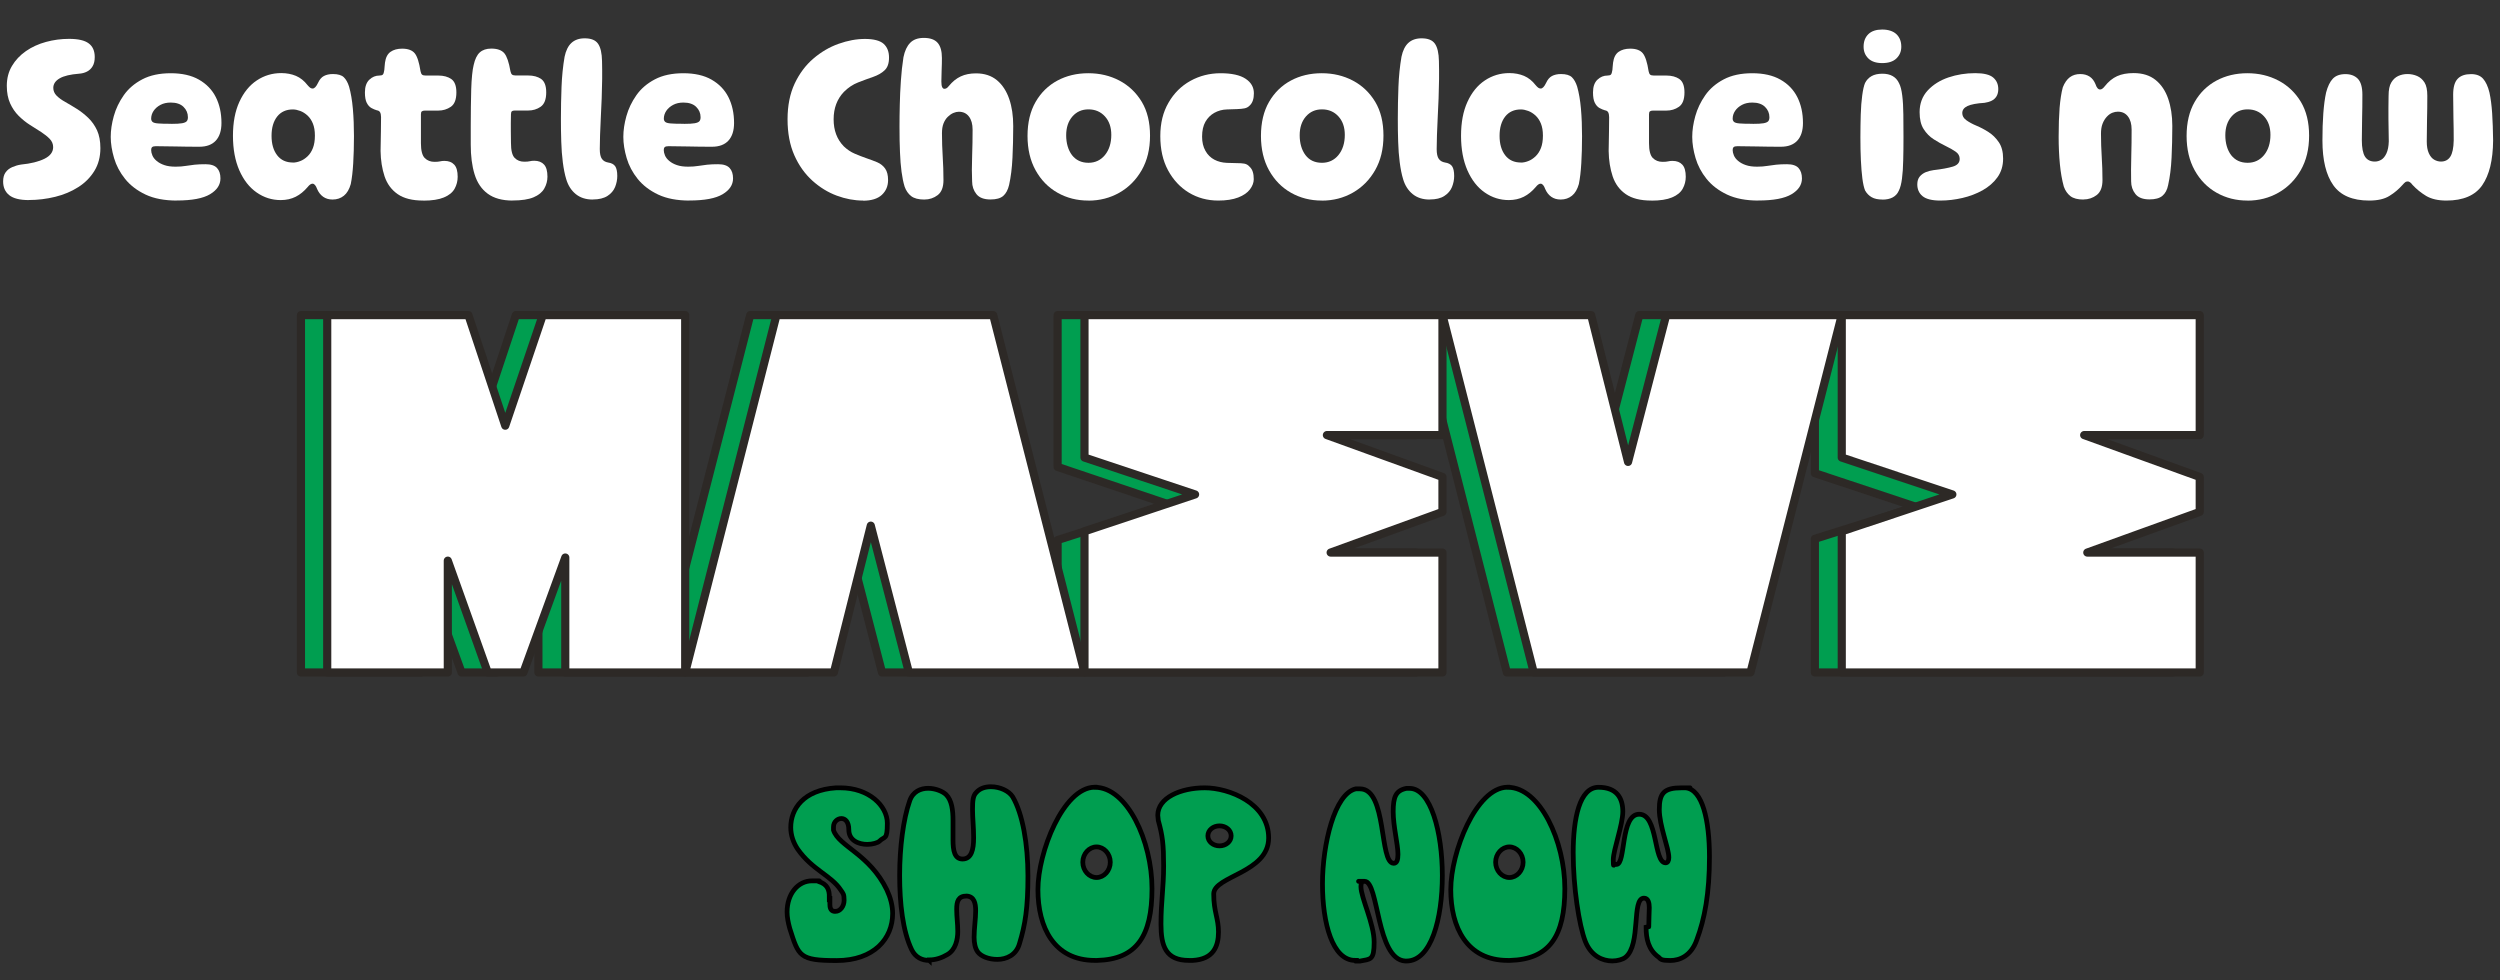
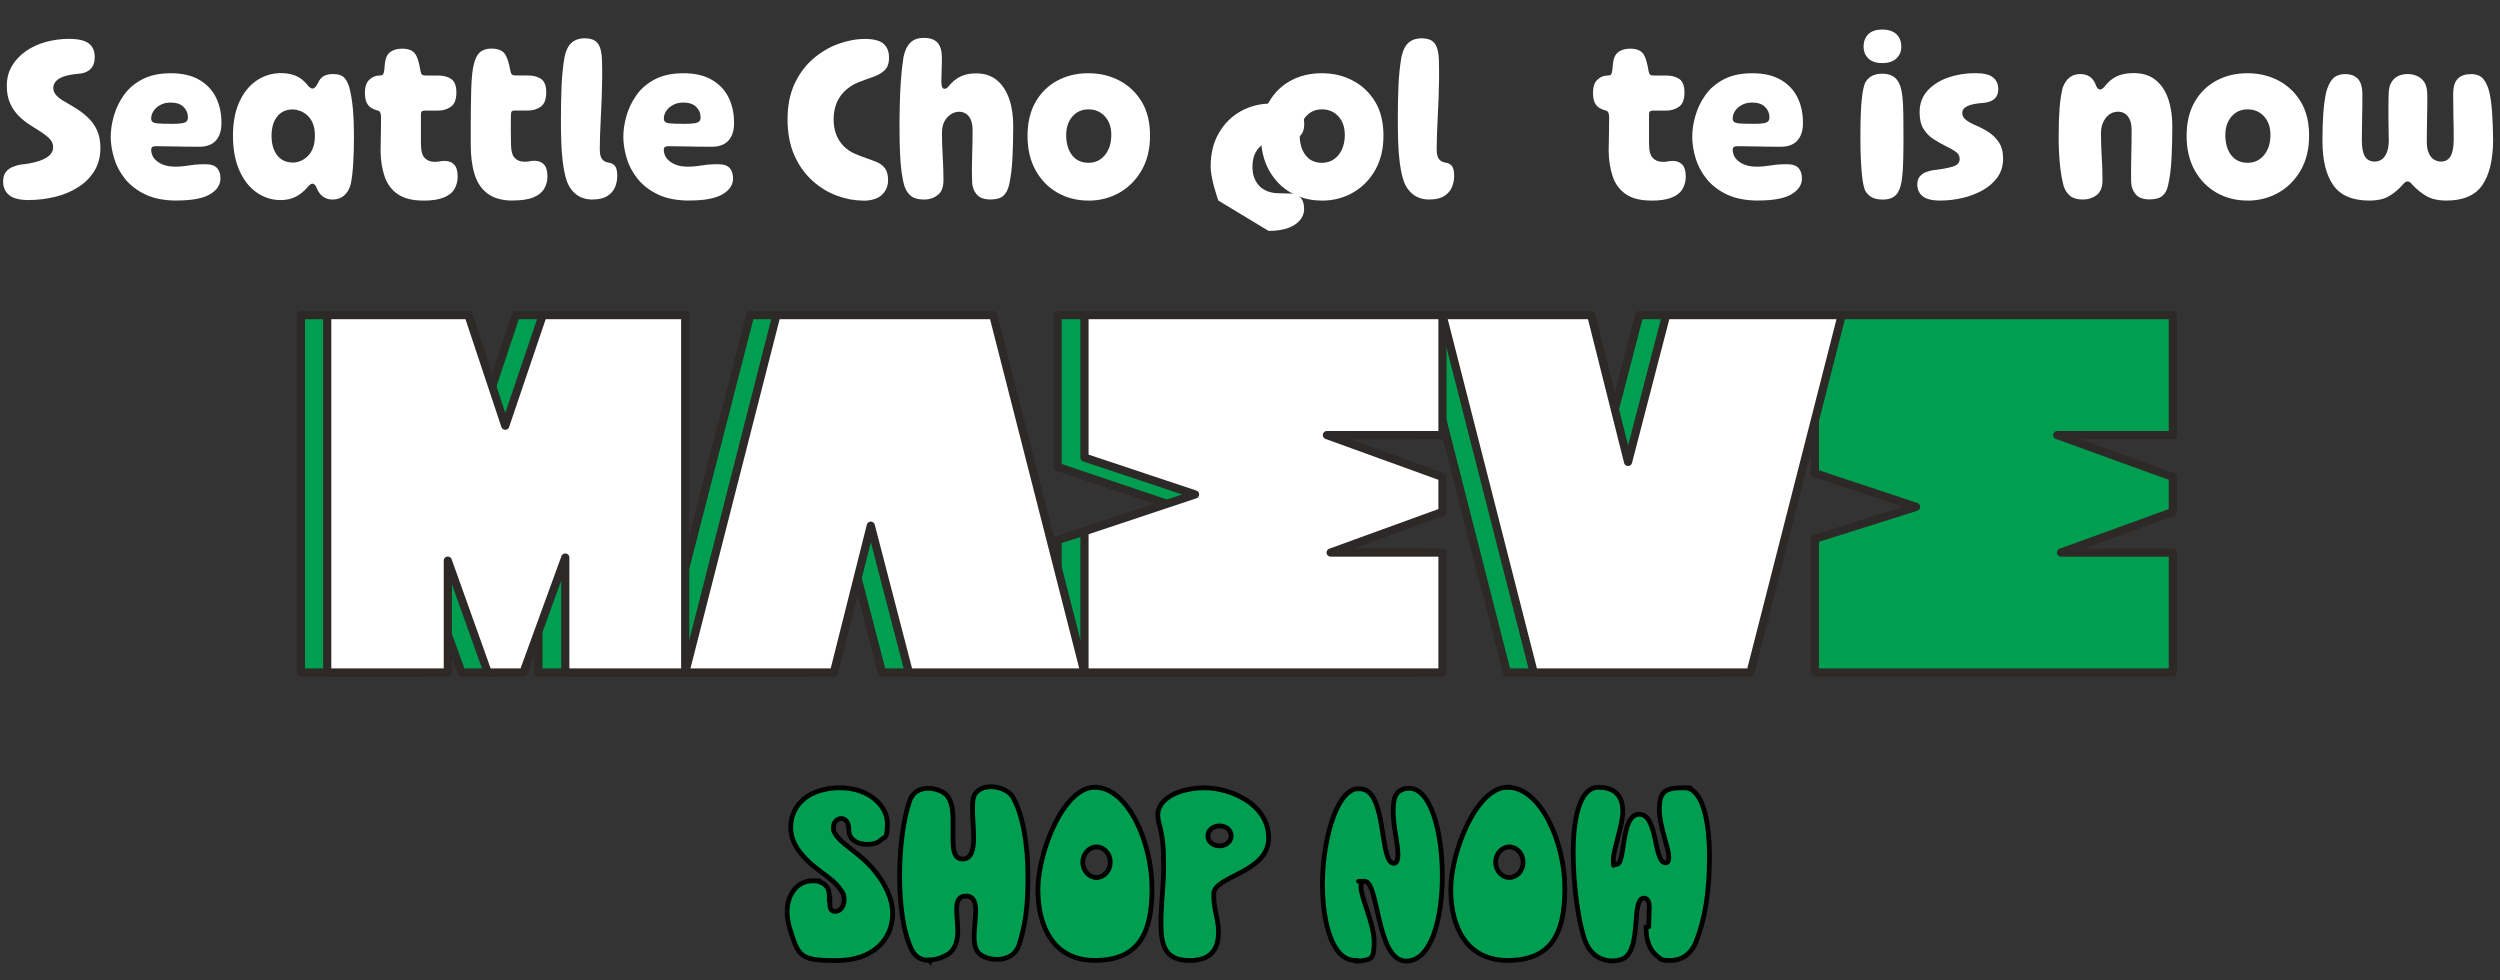
<svg xmlns="http://www.w3.org/2000/svg" id="Layer_1" version="1.1" viewBox="0 0 367.34 144">
  <rect x="0" y="0" width="367.34" height="144" fill="#333333" stroke="none" />
  <defs>
    <style>
      .st0, .st1 {
        stroke: #2d2926;
        stroke-linecap: round;
        stroke-linejoin: round;
        stroke-width: 1.2px;
      }

      .st0, .st2 {
        fill: #009e50;
      }

      .st3, .st1 {
        fill: #fff;
      }

      .st2 {
        stroke: #000;
        stroke-width: .7px;
      }
    </style>
  </defs>
  <g>
    <g>
      <polygon class="st0" points="70.39 62.55 64.97 46.3 44.22 46.3 44.22 98.81 61.85 98.81 61.85 82.38 67.82 98.81 72.96 98.81 79.11 81.92 79.11 98.81 96.74 98.81 96.74 46.3 75.8 46.3 70.39 62.55" />
      <polygon class="st0" points="171.74 74.12 155.4 79.35 155.4 98.81 208 98.81 208 81.19 191.57 81.19 208 75.22 208 70.08 191.11 63.93 208 63.93 208 46.3 155.4 46.3 155.4 68.61 171.74 74.12" />
      <polygon class="st0" points="281.54 74.48 266.67 79.17 266.67 98.81 319.27 98.81 319.27 81.19 302.84 81.19 319.27 75.22 319.27 70.08 302.29 63.93 319.27 63.93 319.27 46.3 266.67 46.3 266.67 69.53 281.54 74.48" />
      <polygon class="st0" points="124 77.24 118.59 98.81 96.74 98.81 110.23 46.3 142 46.3 155.4 98.81 129.6 98.81 124 77.24" />
      <polygon class="st0" points="235.27 67.87 229.85 46.3 208 46.3 221.41 98.81 253.27 98.81 266.67 46.3 240.87 46.3 235.27 67.87" />
    </g>
    <g>
      <polygon class="st1" points="74.24 62.55 68.83 46.3 48.08 46.3 48.08 98.81 65.8 98.81 65.8 82.38 71.67 98.81 76.91 98.81 83.06 81.92 83.06 98.81 100.68 98.81 100.68 46.3 79.75 46.3 74.24 62.55" />
      <polygon class="st1" points="175.6 72.65 159.35 78.07 159.35 98.81 211.95 98.81 211.95 81.19 195.52 81.19 211.95 75.22 211.95 70.08 194.97 63.93 211.95 63.93 211.95 46.3 159.35 46.3 159.35 67.23 175.6 72.65" />
-       <polygon class="st1" points="286.87 72.65 270.62 78.07 270.62 98.81 323.22 98.81 323.22 81.19 306.7 81.19 323.22 75.22 323.22 70.08 306.24 63.93 323.22 63.93 323.22 46.3 270.62 46.3 270.62 67.23 286.87 72.65" />
      <polygon class="st1" points="127.95 77.24 122.53 98.81 100.68 98.81 114.09 46.3 145.94 46.3 159.35 98.81 133.55 98.81 127.95 77.24" />
      <polygon class="st1" points="239.22 67.87 233.8 46.3 211.95 46.3 225.36 98.81 257.21 98.81 270.62 46.3 244.82 46.3 239.22 67.87" />
    </g>
  </g>
  <g>
    <path class="st2" d="M121.94,131.66v1.24c0,.39.08.93.62,1.01h.23c.62,0,1.24-.7,1.24-1.63s-.16-1.01-.47-1.47c-1.4-2.17-4.19-2.95-6.36-6.05-.62-.93-1.01-2.02-1.01-3.18,0-2.72,1.86-5.51,6.67-5.82h.62c4.19,0,6.9,2.64,6.9,5.2s-.39,1.86-1.16,2.64c-.23.23-1.01.47-1.78.47-1.24,0-2.72-.54-2.72-2.17,0-1.16-.54-1.63-1.09-1.63s-1.16.47-1.16,1.24,0,.31,0,.47c.78,2.4,5.28,3.49,7.84,8.77.54,1.16.85,2.33.85,3.49,0,3.65-2.72,6.9-8.22,6.9s-5.59-.62-6.9-4.73c-.23-.85-.39-1.63-.39-2.4,0-2.72,1.63-4.58,3.65-4.58s.62,0,.93.08c1.4.39,1.63,1.32,1.63,2.25l.08-.08Z" />
    <path class="st2" d="M136.53,141.12c-1.09,0-2.02-.47-2.56-1.55-1.32-2.72-1.78-6.83-1.78-10.94s.54-8.3,1.47-10.94c.47-1.4,1.63-1.86,2.72-1.86s2.17.47,2.64.93c.85.85,1.01,2.33,1.01,3.8v2.87c0,1.55.23,2.79,1.4,2.79h0c1.32,0,1.63-1.4,1.63-3.1s-.16-2.87-.16-4.19.08-2.02.54-2.48c.54-.62,1.32-.85,2.17-.85,1.32,0,2.64.62,3.18,1.47,1.47,2.48,2.25,6.98,2.25,11.64s-.39,7.14-1.24,9.93c-.47,1.71-1.94,2.33-3.26,2.33s-2.4-.47-2.87-1.09c-.39-.54-.54-1.32-.54-2.17,0-1.24.23-2.72.23-3.88s-.23-2.09-1.32-2.17h0c-1.24,0-1.47.78-1.47,1.94s.16,2.09.16,3.26-.31,2.72-1.55,3.41c-.78.47-1.71.78-2.64.78v.08Z" />
    <path class="st2" d="M160.89,115.68c4.73,0,8.38,7.91,8.38,14.89s-2.25,10.4-8.07,10.55h-.31c-6.05,0-8.38-4.89-8.38-10.4s3.72-14.97,8.3-15.05h.08ZM163.14,126.69c0-1.24-.93-2.25-2.02-2.25s-2.02,1.01-2.02,2.25.93,2.25,2.02,2.25,2.02-1.01,2.02-2.25Z" />
    <path class="st2" d="M179.04,136.93c0,2.17-.78,4.03-3.8,4.19h-.54c-3.41,0-4.11-2.09-4.11-5.35s.39-5.35.39-8.53-.16-4.42-.78-6.67c0-.23-.08-.54-.08-.78,0-2.56,3.34-4.03,6.9-4.03s9.39,2.25,9.39,7.37-8.07,5.59-8.07,8.22.7,3.57.7,5.59ZM179.19,124.29c.93,0,1.71-.62,1.71-1.47s-.78-1.47-1.71-1.47-1.71.62-1.71,1.47.78,1.47,1.71,1.47Z" />
    <path class="st2" d="M199.13,141.12c-3.34,0-4.81-5.43-4.81-11.25s1.78-13.27,4.89-13.96h.62c4.03,0,2.79,10.94,4.96,10.94h0c.47,0,.62-.54.62-1.32,0-1.47-.7-4.11-.7-6.28s.39-3.1,1.94-3.41h.47c3.1,0,4.81,6.44,4.81,12.8s-1.63,12.57-5.28,12.57h-.16c-4.27-.23-3.88-11.71-5.97-11.71s-.08,0-.16,0c-.31,0-.39.39-.39.78,0,1.63,1.94,5.43,1.94,8.15s-.54,2.48-2.09,2.79h-.62l-.08-.08Z" />
    <path class="st2" d="M221.55,115.68c4.73,0,8.38,7.91,8.38,14.89s-2.25,10.4-8.07,10.55h-.31c-6.05,0-8.38-4.89-8.38-10.4s3.72-14.97,8.3-15.05h.08ZM223.8,126.69c0-1.24-.93-2.25-2.02-2.25s-2.02,1.01-2.02,2.25.93,2.25,2.02,2.25,2.02-1.01,2.02-2.25Z" />
    <path class="st2" d="M242.26,136.16c0-1.09.08-2.09.08-2.79s-.16-1.4-.78-1.4h0c-1.86,0-.39,6.83-2.72,8.69-.39.31-1.16.54-1.94.54-1.4,0-3.1-.7-3.96-2.87-.93-2.4-1.78-7.99-1.78-13.03s.93-9.62,3.72-9.62h0c2.72,0,3.57,1.63,3.57,3.57s-1.4,5.66-1.4,7.06.08.62.31.7h.16c1.4,0,.54-7.37,3.34-7.37h0c2.79,0,2.09,7.14,3.88,7.14h0c.31,0,.47-.31.47-.78,0-1.4-1.4-4.65-1.4-7.06s.7-3.18,3.26-3.18.39,0,.62,0c2.48.23,3.49,4.81,3.49,10.16s-.7,9.08-1.86,12.18c-.85,2.4-2.56,3.03-3.88,3.03s-1.4-.16-1.71-.47c-1.55-1.09-1.86-2.79-1.86-4.42l.39-.08Z" />
  </g>
  <g>
    <path class="st3" d="M4.24,29.4c-1.32,0-2.28-.24-2.88-.72-.6-.48-.9-1.15-.9-2.02,0-.55.12-1,.36-1.33.24-.34.56-.59.97-.77.41-.18.84-.31,1.3-.38,1.44-.14,2.59-.43,3.44-.85.85-.42,1.28-.99,1.28-1.71,0-.46-.17-.86-.5-1.21-.34-.35-.76-.68-1.26-1.01s-1.05-.67-1.64-1.04c-.59-.37-1.14-.82-1.66-1.33-.52-.52-.94-1.13-1.26-1.84-.32-.71-.49-1.57-.49-2.57,0-1.1.25-2.08.76-2.93.5-.85,1.19-1.58,2.05-2.18.86-.6,1.85-1.05,2.95-1.35,1.1-.3,2.23-.45,3.38-.45,1.34,0,2.31.22,2.9.67.59.44.88,1.11.88,2,0,.55-.1,1-.31,1.35-.2.35-.48.61-.83.79-.35.18-.74.28-1.17.31-1.27.1-2.22.32-2.84.68-.62.36-.94.83-.94,1.4,0,.43.16.81.47,1.13.31.32.74.64,1.3.95.55.31,1.12.65,1.69,1.01.58.36,1.13.8,1.67,1.31.54.52.97,1.13,1.3,1.84.32.71.49,1.58.49,2.61,0,1.27-.29,2.39-.88,3.35-.59.96-1.38,1.76-2.38,2.39-1,.64-2.12,1.11-3.38,1.42-1.26.31-2.55.47-3.87.47Z" />
    <path class="st3" d="M26,29.47c-1.82,0-3.36-.29-4.61-.88-1.25-.59-2.25-1.36-3.01-2.3-.76-.95-1.3-1.97-1.62-3.06-.32-1.09-.49-2.13-.49-3.11s.15-1.98.45-3.06c.3-1.08.79-2.1,1.46-3.06.67-.96,1.58-1.74,2.72-2.34,1.14-.6,2.54-.9,4.19-.9s3.04.31,4.14.94,1.93,1.48,2.48,2.57c.55,1.09.83,2.36.83,3.8,0,1.13-.28,1.99-.83,2.59-.55.6-1.36.9-2.41.9-1.15,0-2.32-.01-3.49-.04-1.18-.02-2.15-.04-2.92-.04-.26,0-.44.05-.54.14-.1.1-.14.24-.14.43,0,.24.06.5.18.79s.33.56.63.81c.3.25.68.46,1.13.61.46.16,1.01.23,1.66.23.55,0,1.04-.04,1.46-.11s.86-.13,1.33-.18c.47-.05,1-.07,1.6-.07.79,0,1.36.19,1.69.56.34.37.5.88.5,1.53,0,.94-.51,1.71-1.53,2.32-1.02.61-2.65.92-4.88.92ZM25.17,18.2c.72,0,1.25-.03,1.58-.09.34-.06.56-.16.68-.29.12-.13.18-.33.18-.59,0-.6-.22-1.11-.65-1.53-.43-.42-1.06-.63-1.87-.63-.58,0-1.08.11-1.51.34-.43.23-.77.52-1.01.88-.24.36-.36.74-.36,1.15,0,.19.07.35.2.47.13.12.41.2.83.23.42.04,1.06.05,1.93.05Z" />
    <path class="st3" d="M41.26,29.4c-1.3,0-2.48-.37-3.55-1.12-1.07-.74-1.91-1.82-2.54-3.24-.62-1.42-.94-3.11-.94-5.08s.31-3.61.94-4.99,1.48-2.43,2.56-3.15c1.08-.72,2.28-1.08,3.6-1.08.79,0,1.51.14,2.16.41.65.28,1.21.73,1.69,1.35.14.17.27.29.38.38s.23.13.38.13c.26,0,.53-.28.79-.83.22-.48.5-.82.86-1.01.36-.19.8-.29,1.33-.29.74,0,1.28.16,1.6.47.32.31.58.77.77,1.37.26.91.45,2,.56,3.28.11,1.27.16,2.6.16,4,0,1.49-.04,2.83-.11,4.01-.07,1.19-.19,2.2-.36,3.04-.22.77-.55,1.34-1.01,1.71-.46.37-1.01.56-1.66.56-.55,0-1.01-.14-1.39-.41s-.67-.65-.88-1.13c-.19-.53-.42-.79-.68-.79-.22,0-.46.17-.72.5-.53.62-1.11,1.1-1.75,1.42-.64.32-1.37.49-2.21.49ZM43.03,23.89c.34,0,.7-.07,1.08-.22.38-.14.74-.38,1.08-.7.34-.32.6-.73.79-1.22.19-.49.29-1.1.29-1.82s-.1-1.28-.29-1.76c-.19-.48-.46-.88-.79-1.19-.34-.31-.7-.54-1.08-.68-.38-.14-.74-.22-1.08-.22-.98,0-1.75.35-2.3,1.04-.55.7-.83,1.64-.83,2.84s.28,2.15.83,2.86c.55.71,1.32,1.06,2.3,1.06Z" />
    <path class="st3" d="M62.18,29.47c-1.58,0-2.83-.31-3.74-.94s-1.55-1.49-1.93-2.61c-.37-1.12-.57-2.36-.59-3.73.02-1.15.04-2.11.05-2.88.01-.77.02-1.46.02-2.09,0-.31-.05-.55-.14-.72-.1-.17-.25-.26-.47-.29-.26-.07-.53-.19-.81-.34-.28-.16-.5-.41-.68-.76-.18-.35-.27-.86-.27-1.53,0-.84.22-1.46.65-1.87s.92-.61,1.48-.61c.24,0,.41-.05.5-.14.1-.1.17-.32.22-.68.02-.19.04-.38.05-.58.01-.19.03-.36.05-.5.1-.74.37-1.27.81-1.58.44-.31,1.01-.47,1.71-.47.86,0,1.48.23,1.85.68.37.46.65,1.33.85,2.63.05.24.12.41.22.5.1.1.28.14.54.14h1.84c.79,0,1.43.17,1.93.52.49.35.74,1,.74,1.96,0,1.03-.27,1.73-.81,2.11-.54.37-1.16.56-1.85.56h-1.98c-.19,0-.34.04-.43.11-.1.07-.14.22-.14.43v4.25c0,1.08.19,1.81.56,2.18.37.37.85.56,1.42.56.36,0,.64-.02.83-.07.19-.05.41-.07.65-.07.62,0,1.1.19,1.44.56.34.37.5.97.5,1.78,0,.62-.15,1.21-.45,1.75-.3.54-.82.97-1.57,1.28-.74.31-1.75.47-3.02.47Z" />
    <path class="st3" d="M75.33,29.47c-1.54,0-2.76-.34-3.67-1.01-.91-.67-1.55-1.62-1.93-2.86s-.56-2.68-.56-4.34v-2.79c0-.95,0-1.88.02-2.79s.03-1.76.05-2.56c.02-.79.07-1.49.13-2.11.06-.61.14-1.1.23-1.46.19-.86.49-1.48.9-1.85.41-.37.97-.56,1.69-.56.89,0,1.52.23,1.91.68.38.46.68,1.33.9,2.63.05.24.13.41.23.5s.28.14.52.14h1.84c.79,0,1.43.17,1.93.52.49.35.74,1,.74,1.96,0,1.03-.27,1.73-.81,2.11s-1.16.56-1.85.56h-1.98c-.19,0-.33.04-.41.11-.08.07-.13.22-.13.43-.02.89-.03,1.72-.02,2.48.01.77.02,1.36.02,1.76,0,1.08.18,1.81.54,2.18s.83.56,1.4.56c.36,0,.64-.02.83-.07.19-.05.41-.07.65-.07.62,0,1.1.19,1.44.56.34.37.5.97.5,1.78,0,.62-.16,1.21-.47,1.75-.31.54-.83.97-1.57,1.28-.73.31-1.76.47-3.08.47Z" />
    <path class="st3" d="M87.09,29.32c-1.01,0-1.84-.27-2.5-.81-.66-.54-1.12-1.27-1.39-2.18-.22-.72-.38-1.55-.5-2.48-.12-.94-.2-1.95-.23-3.04-.04-1.09-.05-2.21-.05-3.37,0-1.56.03-3.12.09-4.68.06-1.56.21-3.04.45-4.43.19-.91.53-1.59,1.01-2.03s1.13-.67,1.94-.67c.94,0,1.59.26,1.96.79.37.53.57,1.38.59,2.56.02.82.03,1.69.02,2.63-.01.94-.04,1.88-.07,2.84-.04.96-.08,1.9-.13,2.83-.05.92-.08,1.79-.11,2.59-.02.8-.04,1.48-.04,2.03,0,.67.1,1.15.31,1.44.2.29.51.47.92.54.48.07.82.25,1.03.54.2.29.31.77.31,1.44,0,.55-.11,1.09-.32,1.62-.22.53-.59.97-1.12,1.31s-1.25.52-2.16.52Z" />
    <path class="st3" d="M101.32,29.47c-1.82,0-3.36-.29-4.61-.88-1.25-.59-2.25-1.36-3.01-2.3-.76-.95-1.3-1.97-1.62-3.06-.32-1.09-.49-2.13-.49-3.11s.15-1.98.45-3.06c.3-1.08.79-2.1,1.46-3.06.67-.96,1.58-1.74,2.72-2.34,1.14-.6,2.54-.9,4.19-.9s3.04.31,4.14.94,1.93,1.48,2.48,2.57c.55,1.09.83,2.36.83,3.8,0,1.13-.28,1.99-.83,2.59-.55.6-1.36.9-2.41.9-1.15,0-2.32-.01-3.49-.04-1.18-.02-2.15-.04-2.92-.04-.26,0-.44.05-.54.14-.1.1-.14.24-.14.43,0,.24.06.5.18.79s.33.56.63.81c.3.25.68.46,1.13.61.46.16,1.01.23,1.66.23.55,0,1.04-.04,1.46-.11s.86-.13,1.33-.18c.47-.05,1-.07,1.6-.07.79,0,1.36.19,1.69.56.34.37.5.88.5,1.53,0,.94-.51,1.71-1.53,2.32-1.02.61-2.65.92-4.88.92ZM100.5,18.2c.72,0,1.25-.03,1.58-.09.34-.06.56-.16.68-.29.12-.13.18-.33.18-.59,0-.6-.22-1.11-.65-1.53-.43-.42-1.06-.63-1.87-.63-.58,0-1.08.11-1.51.34-.43.23-.77.52-1.01.88-.24.36-.36.74-.36,1.15,0,.19.07.35.2.47.13.12.41.2.83.23.42.04,1.06.05,1.93.05Z" />
    <path class="st3" d="M126.81,29.47c-1.27,0-2.56-.24-3.85-.72-1.3-.48-2.5-1.22-3.6-2.21-1.1-1-1.99-2.24-2.65-3.74-.66-1.5-.99-3.26-.99-5.27s.35-3.76,1.04-5.24c.7-1.48,1.61-2.7,2.74-3.67,1.13-.97,2.36-1.7,3.71-2.18,1.34-.48,2.64-.72,3.89-.72s2.21.24,2.74.72.79,1.15.79,2.02-.22,1.46-.65,1.87c-.43.41-1,.73-1.69.97-.7.24-1.43.51-2.2.81-.77.3-1.46.76-2.09,1.39-1.01,1.06-1.51,2.4-1.51,4.03s.49,2.93,1.48,3.96c.5.48,1.05.85,1.64,1.1.59.25,1.16.47,1.73.67.56.19,1.09.39,1.57.59.48.21.86.51,1.15.92.29.41.43.97.43,1.69,0,.89-.31,1.61-.92,2.18-.61.56-1.53.85-2.75.85Z" />
    <path class="st3" d="M135.8,29.32c-.84,0-1.48-.17-1.91-.5s-.76-.8-.97-1.4c-.19-.62-.34-1.35-.45-2.18s-.19-1.79-.23-2.88c-.05-1.09-.07-2.33-.07-3.73,0-.98.01-2.05.04-3.2.02-1.15.08-2.33.16-3.55.08-1.21.21-2.37.38-3.47.19-.94.52-1.64.99-2.12.47-.48,1.13-.72,2-.72.94,0,1.61.24,2.03.72.42.48.63,1.22.63,2.23,0,.55-.01,1.15-.04,1.78s-.04,1.19-.04,1.67c0,.41.04.69.13.85.08.16.19.23.31.23.14,0,.26-.04.36-.11.1-.07.19-.17.29-.29.53-.65,1.11-1.12,1.75-1.42.64-.3,1.39-.45,2.25-.45,1.25,0,2.27.34,3.08,1.01.8.67,1.4,1.59,1.8,2.75s.59,2.49.59,3.98c0,1.61-.04,3.16-.11,4.66-.07,1.5-.24,2.84-.5,4.01-.17.72-.46,1.25-.86,1.6-.41.35-1.03.52-1.87.52-.96,0-1.65-.26-2.07-.79-.42-.53-.63-1.15-.63-1.87-.05-1.03-.05-2.24,0-3.64.05-1.39.07-2.71.07-3.96,0-.82-.18-1.46-.54-1.93-.36-.47-.85-.7-1.48-.7-.26,0-.53.06-.81.18-.28.12-.55.31-.81.56s-.47.58-.63.97c-.16.4-.23.88-.23,1.46,0,1.18.04,2.32.11,3.44.07,1.12.11,2.26.11,3.44,0,1.03-.28,1.76-.85,2.2-.56.43-1.22.65-1.96.65Z" />
    <path class="st3" d="M159.91,29.47c-1.66,0-3.16-.38-4.52-1.15-1.36-.77-2.43-1.87-3.22-3.29s-1.19-3.11-1.19-5.06.4-3.64,1.19-5c.79-1.37,1.86-2.41,3.2-3.13,1.34-.72,2.86-1.08,4.54-1.08s3.2.36,4.57,1.08c1.37.72,2.46,1.76,3.28,3.11.82,1.36,1.22,3.02,1.22,4.99s-.41,3.63-1.22,5.06c-.82,1.43-1.91,2.53-3.28,3.31-1.37.78-2.89,1.17-4.57,1.17ZM159.94,23.92c.98,0,1.79-.38,2.41-1.13.62-.76.94-1.75.94-2.97,0-1.13-.31-2.03-.94-2.72-.62-.68-1.43-1.03-2.41-1.03s-1.75.35-2.36,1.04c-.61.7-.92,1.62-.92,2.77s.29,2.17.86,2.92c.58.74,1.38,1.12,2.41,1.12Z" />
-     <path class="st3" d="M179.02,29.47c-1.61,0-3.05-.39-4.34-1.17-1.28-.78-2.3-1.88-3.06-3.29s-1.13-3.08-1.13-5,.4-3.54,1.21-4.93c.8-1.39,1.88-2.46,3.22-3.2,1.34-.74,2.82-1.12,4.43-1.12s2.86.27,3.67.81c.82.54,1.22,1.25,1.22,2.14,0,.79-.19,1.38-.58,1.76-.22.24-.48.39-.79.45-.31.06-.68.1-1.12.11-.43.01-.92.03-1.48.05-.67.02-1.28.19-1.84.5-.55.31-.99.75-1.31,1.31-.32.56-.49,1.29-.49,2.18,0,.82.16,1.51.49,2.09.32.58.76,1.01,1.31,1.3.55.29,1.16.44,1.84.47.58.02,1.07.04,1.48.04s.76.02,1.06.07c.3.05.56.19.77.43.24.22.41.48.5.79.1.31.14.67.14,1.08,0,.5-.19,1-.56,1.49-.37.49-.95.89-1.73,1.19-.78.3-1.76.45-2.93.45Z" />
+     <path class="st3" d="M179.02,29.47s-1.13-3.08-1.13-5,.4-3.54,1.21-4.93c.8-1.39,1.88-2.46,3.22-3.2,1.34-.74,2.82-1.12,4.43-1.12s2.86.27,3.67.81c.82.54,1.22,1.25,1.22,2.14,0,.79-.19,1.38-.58,1.76-.22.24-.48.39-.79.45-.31.06-.68.1-1.12.11-.43.01-.92.03-1.48.05-.67.02-1.28.19-1.84.5-.55.31-.99.75-1.31,1.31-.32.56-.49,1.29-.49,2.18,0,.82.16,1.51.49,2.09.32.58.76,1.01,1.31,1.3.55.29,1.16.44,1.84.47.58.02,1.07.04,1.48.04s.76.02,1.06.07c.3.05.56.19.77.43.24.22.41.48.5.79.1.31.14.67.14,1.08,0,.5-.19,1-.56,1.49-.37.49-.95.89-1.73,1.19-.78.3-1.76.45-2.93.45Z" />
    <path class="st3" d="M194.21,29.47c-1.66,0-3.16-.38-4.52-1.15-1.36-.77-2.43-1.87-3.22-3.29s-1.19-3.11-1.19-5.06.4-3.64,1.19-5c.79-1.37,1.86-2.41,3.2-3.13,1.34-.72,2.86-1.08,4.54-1.08s3.2.36,4.57,1.08c1.37.72,2.46,1.76,3.28,3.11.82,1.36,1.22,3.02,1.22,4.99s-.41,3.63-1.22,5.06c-.82,1.43-1.91,2.53-3.28,3.31-1.37.78-2.89,1.17-4.57,1.17ZM194.25,23.92c.98,0,1.79-.38,2.41-1.13.62-.76.94-1.75.94-2.97,0-1.13-.31-2.03-.94-2.72-.62-.68-1.43-1.03-2.41-1.03s-1.75.35-2.36,1.04c-.61.7-.92,1.62-.92,2.77s.29,2.17.86,2.92,1.38,1.12,2.41,1.12Z" />
    <path class="st3" d="M210.06,29.32c-1.01,0-1.84-.27-2.5-.81-.66-.54-1.12-1.27-1.39-2.18-.22-.72-.38-1.55-.5-2.48-.12-.94-.2-1.95-.23-3.04-.04-1.09-.05-2.21-.05-3.37,0-1.56.03-3.12.09-4.68s.21-3.04.45-4.43c.19-.91.53-1.59,1.01-2.03.48-.44,1.13-.67,1.94-.67.94,0,1.59.26,1.96.79s.57,1.38.59,2.56c.02.82.03,1.69.02,2.63-.01.94-.04,1.88-.07,2.84-.04.96-.08,1.9-.13,2.83-.05.92-.08,1.79-.11,2.59-.02.8-.04,1.48-.04,2.03,0,.67.1,1.15.31,1.44.2.29.51.47.92.54.48.07.82.25,1.03.54.2.29.31.77.31,1.44,0,.55-.11,1.09-.32,1.62-.22.53-.59.97-1.12,1.31-.53.35-1.25.52-2.16.52Z" />
-     <path class="st3" d="M221.71,29.4c-1.3,0-2.48-.37-3.55-1.12-1.07-.74-1.91-1.82-2.54-3.24-.62-1.42-.94-3.11-.94-5.08s.31-3.61.94-4.99,1.48-2.43,2.56-3.15c1.08-.72,2.28-1.08,3.6-1.08.79,0,1.51.14,2.16.41.65.28,1.21.73,1.69,1.35.14.17.27.29.38.38.11.08.23.13.38.13.26,0,.53-.28.79-.83.22-.48.5-.82.86-1.01.36-.19.8-.29,1.33-.29.74,0,1.28.16,1.6.47.32.31.58.77.77,1.37.26.91.45,2,.56,3.28.11,1.27.16,2.6.16,4,0,1.49-.04,2.83-.11,4.01-.07,1.19-.19,2.2-.36,3.04-.22.77-.55,1.34-1.01,1.71s-1.01.56-1.66.56c-.55,0-1.01-.14-1.39-.41s-.67-.65-.88-1.13c-.19-.53-.42-.79-.68-.79-.22,0-.46.17-.72.5-.53.62-1.11,1.1-1.75,1.42-.64.32-1.38.49-2.21.49ZM223.47,23.89c.34,0,.7-.07,1.08-.22.38-.14.74-.38,1.08-.7.33-.32.6-.73.79-1.22.19-.49.29-1.1.29-1.82s-.1-1.28-.29-1.76c-.19-.48-.46-.88-.79-1.19-.34-.31-.7-.54-1.08-.68-.38-.14-.74-.22-1.08-.22-.98,0-1.75.35-2.3,1.04-.55.7-.83,1.64-.83,2.84s.28,2.15.83,2.86c.55.71,1.32,1.06,2.3,1.06Z" />
    <path class="st3" d="M242.63,29.47c-1.58,0-2.83-.31-3.74-.94s-1.55-1.49-1.93-2.61c-.37-1.12-.57-2.36-.59-3.73.02-1.15.04-2.11.05-2.88.01-.77.02-1.46.02-2.09,0-.31-.05-.55-.14-.72-.1-.17-.25-.26-.47-.29-.26-.07-.53-.19-.81-.34-.28-.16-.5-.41-.68-.76-.18-.35-.27-.86-.27-1.53,0-.84.22-1.46.65-1.87.43-.41.92-.61,1.48-.61.24,0,.41-.05.5-.14s.17-.32.22-.68c.02-.19.04-.38.05-.58.01-.19.03-.36.05-.5.1-.74.37-1.27.81-1.58.44-.31,1.01-.47,1.71-.47.86,0,1.48.23,1.85.68.37.46.65,1.33.85,2.63.05.24.12.41.22.5s.28.14.54.14h1.84c.79,0,1.43.17,1.93.52.49.35.74,1,.74,1.96,0,1.03-.27,1.73-.81,2.11s-1.16.56-1.85.56h-1.98c-.19,0-.34.04-.43.11-.1.07-.14.22-.14.43v4.25c0,1.08.19,1.81.56,2.18.37.37.85.56,1.42.56.36,0,.64-.02.83-.07.19-.05.41-.07.65-.07.62,0,1.1.19,1.44.56.34.37.5.97.5,1.78,0,.62-.15,1.21-.45,1.75-.3.54-.82.97-1.57,1.28-.74.31-1.75.47-3.02.47Z" />
    <path class="st3" d="M258.38,29.47c-1.82,0-3.36-.29-4.61-.88-1.25-.59-2.25-1.36-3.01-2.3-.76-.95-1.3-1.97-1.62-3.06s-.49-2.13-.49-3.11.15-1.98.45-3.06c.3-1.08.79-2.1,1.46-3.06s1.58-1.74,2.72-2.34c1.14-.6,2.54-.9,4.19-.9s3.04.31,4.14.94c1.1.62,1.93,1.48,2.48,2.57.55,1.09.83,2.36.83,3.8,0,1.13-.28,1.99-.83,2.59-.55.6-1.36.9-2.41.9-1.15,0-2.32-.01-3.49-.04s-2.15-.04-2.92-.04c-.26,0-.44.05-.54.14-.1.1-.14.24-.14.43,0,.24.06.5.18.79s.33.56.63.81.68.46,1.13.61c.46.16,1.01.23,1.66.23.55,0,1.04-.04,1.46-.11s.86-.13,1.33-.18c.47-.05,1-.07,1.6-.07.79,0,1.36.19,1.69.56s.5.88.5,1.53c0,.94-.51,1.71-1.53,2.32-1.02.61-2.65.92-4.88.92ZM257.55,18.2c.72,0,1.25-.03,1.58-.09.34-.06.56-.16.68-.29s.18-.33.18-.59c0-.6-.22-1.11-.65-1.53s-1.06-.63-1.87-.63c-.58,0-1.08.11-1.51.34-.43.23-.77.52-1.01.88-.24.36-.36.74-.36,1.15,0,.19.07.35.2.47.13.12.41.2.83.23.42.04,1.06.05,1.93.05Z" />
    <path class="st3" d="M276.6,29.32c-.65,0-1.18-.11-1.58-.34s-.73-.56-.97-.99c-.17-.41-.3-1-.4-1.76-.1-.77-.17-1.67-.22-2.7-.05-1.03-.07-2.16-.07-3.38,0-1.13.02-2.23.05-3.31s.11-2.03.22-2.84c.11-.82.25-1.42.41-1.8.22-.43.53-.77.95-1.01s.95-.36,1.6-.36c1.2,0,2.02.47,2.45,1.4.22.41.37,1.01.47,1.82.1.8.15,1.73.16,2.79.01,1.06.02,2.16.02,3.31,0,1.22-.01,2.36-.04,3.4-.02,1.04-.08,1.94-.18,2.7-.1.76-.25,1.35-.47,1.78-.38.86-1.19,1.3-2.41,1.3ZM276.56,9.27c-.89,0-1.57-.23-2.03-.68-.47-.46-.7-1.03-.7-1.73,0-.77.23-1.38.7-1.84.47-.46,1.15-.68,2.03-.68s1.61.23,2.09.68c.48.46.72,1.07.72,1.84,0,.7-.24,1.27-.72,1.73-.48.46-1.18.68-2.09.68Z" />
    <path class="st3" d="M285.1,29.47c-1.22,0-2.09-.22-2.61-.65-.52-.43-.77-1.01-.77-1.73,0-.48.12-.86.36-1.15.24-.29.54-.5.9-.65.36-.14.73-.24,1.12-.29,1.22-.14,2.17-.32,2.84-.52s1.01-.58,1.01-1.13c0-.43-.2-.79-.59-1.06-.4-.28-.88-.55-1.46-.83-.58-.28-1.16-.61-1.76-.99-.6-.38-1.1-.89-1.49-1.51-.4-.62-.59-1.45-.59-2.48,0-1.27.4-2.33,1.19-3.19.79-.85,1.81-1.49,3.04-1.91,1.24-.42,2.55-.63,3.94-.63,1.27,0,2.15.22,2.65.65s.74,1,.74,1.69c0,.43-.09.79-.27,1.08-.18.29-.43.5-.74.65-.31.14-.65.24-1.01.29-1.15.07-1.99.23-2.5.47-.52.24-.77.59-.77,1.04,0,.41.2.76.59,1.04.4.29.89.56,1.49.81s1.19.56,1.78.94,1.09.87,1.51,1.49.63,1.43.63,2.41c0,1.06-.28,1.97-.83,2.74-.55.77-1.28,1.4-2.18,1.91-.9.5-1.89.88-2.97,1.13s-2.16.38-3.24.38Z" />
    <path class="st3" d="M306.13,29.32c-.84,0-1.48-.17-1.91-.5-.43-.34-.76-.8-.97-1.4-.26-.94-.46-2.04-.58-3.31-.12-1.27-.18-2.6-.18-4,0-1.66.05-3.08.14-4.27.1-1.19.25-2.19.47-3.01.26-.67.61-1.16,1.03-1.48.42-.31.93-.47,1.53-.47.55,0,1.01.13,1.39.38s.65.62.85,1.1c.17.53.4.79.68.79.22,0,.44-.16.68-.47.55-.7,1.16-1.19,1.82-1.49.66-.3,1.47-.45,2.43-.45,1.32,0,2.39.34,3.22,1.01.83.67,1.45,1.59,1.85,2.75s.61,2.5.61,4.01c0,1.61-.04,3.16-.11,4.66s-.24,2.84-.5,4.01c-.14.72-.43,1.25-.85,1.6-.42.35-1.05.52-1.89.52-.96,0-1.65-.26-2.07-.79-.42-.53-.63-1.15-.63-1.87-.02-1.03-.02-2.24.02-3.64.04-1.39.05-2.71.05-3.96,0-.82-.18-1.46-.54-1.93-.36-.47-.85-.7-1.48-.7-.26,0-.53.05-.81.16-.28.11-.55.3-.81.58-.26.28-.47.62-.63,1.03-.16.41-.23.9-.23,1.48,0,1.15.04,2.29.11,3.4s.11,2.25.11,3.4c0,1.03-.28,1.76-.85,2.2-.56.43-1.22.65-1.96.65Z" />
    <path class="st3" d="M330.22,29.47c-1.66,0-3.16-.38-4.52-1.15-1.36-.77-2.43-1.87-3.22-3.29s-1.19-3.11-1.19-5.06.4-3.64,1.19-5c.79-1.37,1.86-2.41,3.2-3.13,1.34-.72,2.86-1.08,4.54-1.08s3.2.36,4.57,1.08c1.37.72,2.46,1.76,3.28,3.11.82,1.36,1.22,3.02,1.22,4.99s-.41,3.63-1.22,5.06c-.82,1.43-1.91,2.53-3.28,3.31-1.37.78-2.89,1.17-4.57,1.17ZM330.26,23.92c.98,0,1.79-.38,2.41-1.13.62-.76.94-1.75.94-2.97,0-1.13-.31-2.03-.94-2.72-.62-.68-1.43-1.03-2.41-1.03s-1.75.35-2.36,1.04c-.61.7-.92,1.62-.92,2.77s.29,2.17.86,2.92c.58.74,1.38,1.12,2.41,1.12Z" />
    <path class="st3" d="M348.12,29.47c-2.45,0-4.21-.75-5.27-2.25-1.07-1.5-1.6-3.69-1.6-6.57,0-1.49.04-2.82.13-4s.22-2.2.41-3.06c.24-.91.57-1.59.99-2.03s1.04-.67,1.85-.67c.77,0,1.37.23,1.82.68.44.46.67,1.24.67,2.34,0,1.25-.01,2.4-.04,3.46-.02,1.06-.04,2.14-.04,3.24s.16,1.93.47,2.41c.31.48.79.72,1.44.72.34,0,.65-.09.95-.27.3-.18.55-.49.76-.94.2-.44.32-1.03.34-1.75-.02-1.13-.04-2.22-.05-3.28-.01-1.06,0-2.2.02-3.42,0-.86.13-1.52.4-1.96.26-.44.6-.76,1.01-.95s.86-.29,1.37-.29.98.1,1.42.29.8.51,1.08.95c.28.44.41,1.1.41,1.96,0,1.25-.01,2.39-.04,3.44-.02,1.04-.04,2.13-.04,3.26,0,.72.1,1.3.31,1.75.2.44.47.76.79.94.32.18.65.27.99.27.6,0,1.06-.24,1.37-.72.31-.48.48-1.28.5-2.41,0-1.1-.01-2.18-.04-3.24-.02-1.06-.04-2.21-.04-3.46,0-1.1.22-1.88.67-2.34.44-.46,1.1-.68,1.96-.68.77,0,1.36.22,1.76.67s.72,1.12.94,2.03c.19.86.32,1.88.4,3.06s.12,2.51.14,4c-.02,2.88-.56,5.07-1.6,6.57s-2.8,2.25-5.27,2.25c-1.22,0-2.21-.23-2.97-.68-.76-.46-1.42-1-2-1.62-.12-.17-.24-.29-.36-.38-.12-.08-.23-.13-.32-.13-.17,0-.31.04-.41.13-.11.08-.23.21-.38.38-.55.62-1.19,1.17-1.93,1.62-.73.46-1.72.68-2.97.68Z" />
  </g>
</svg>